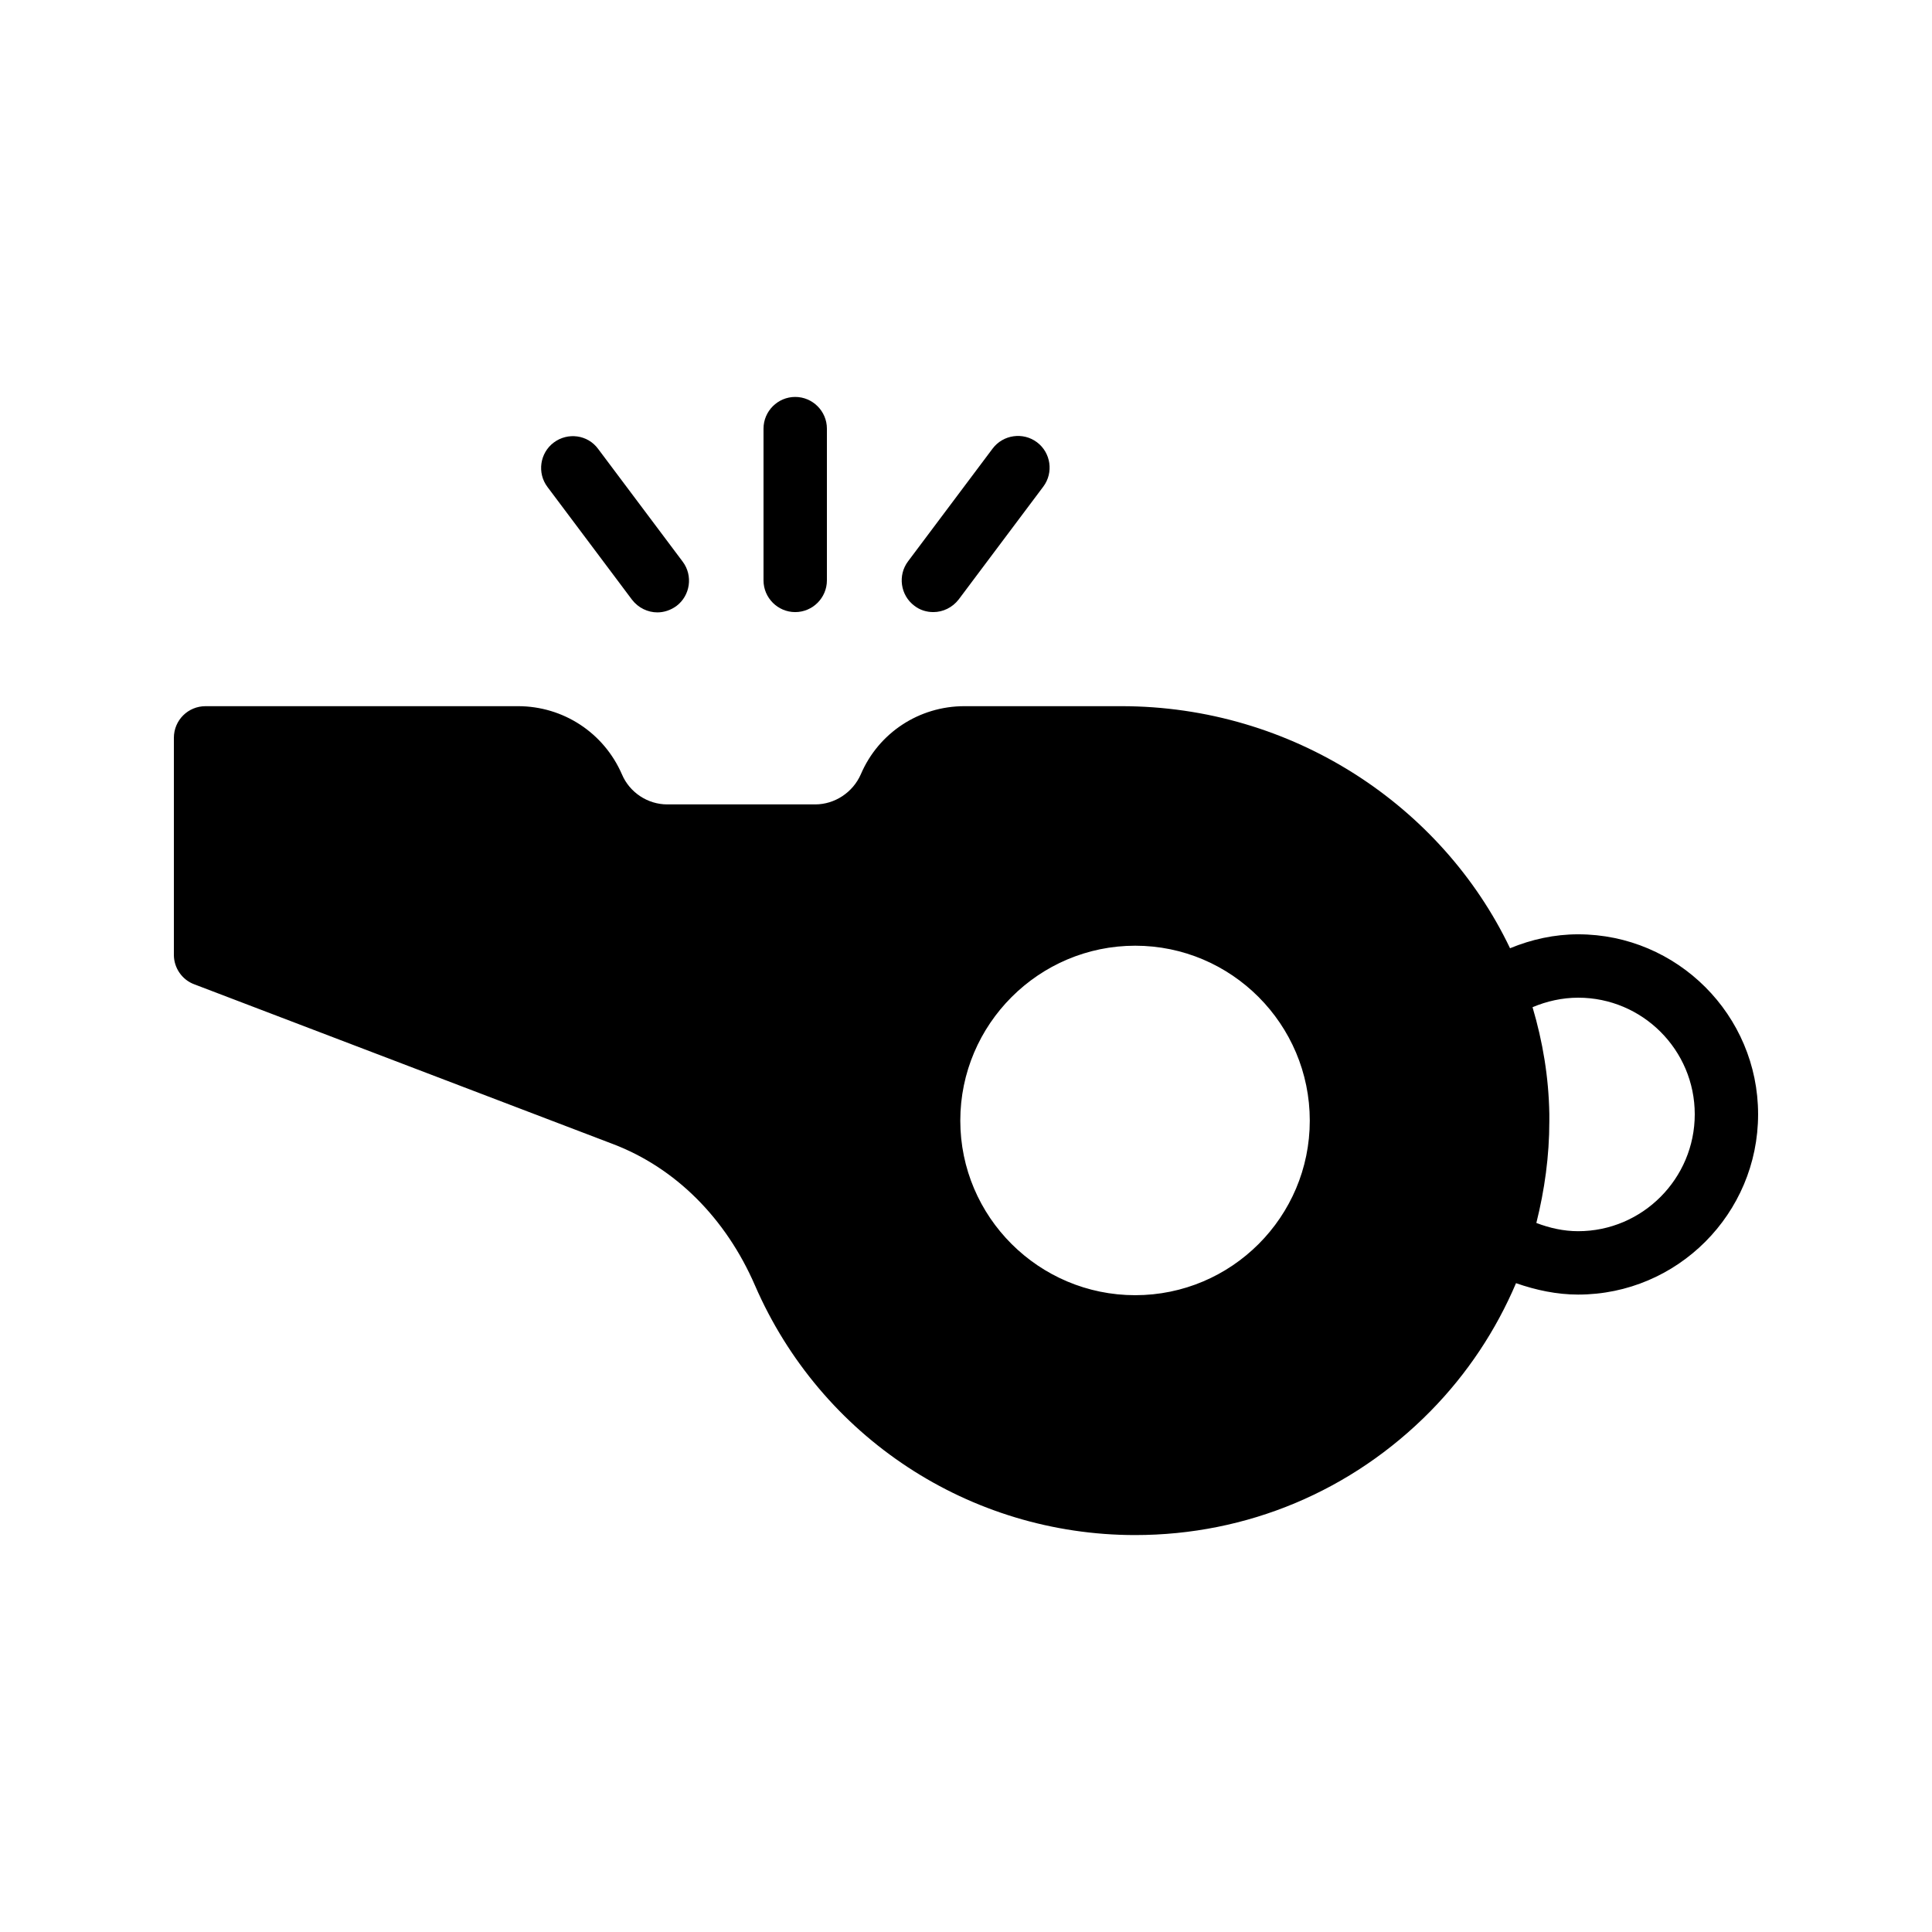
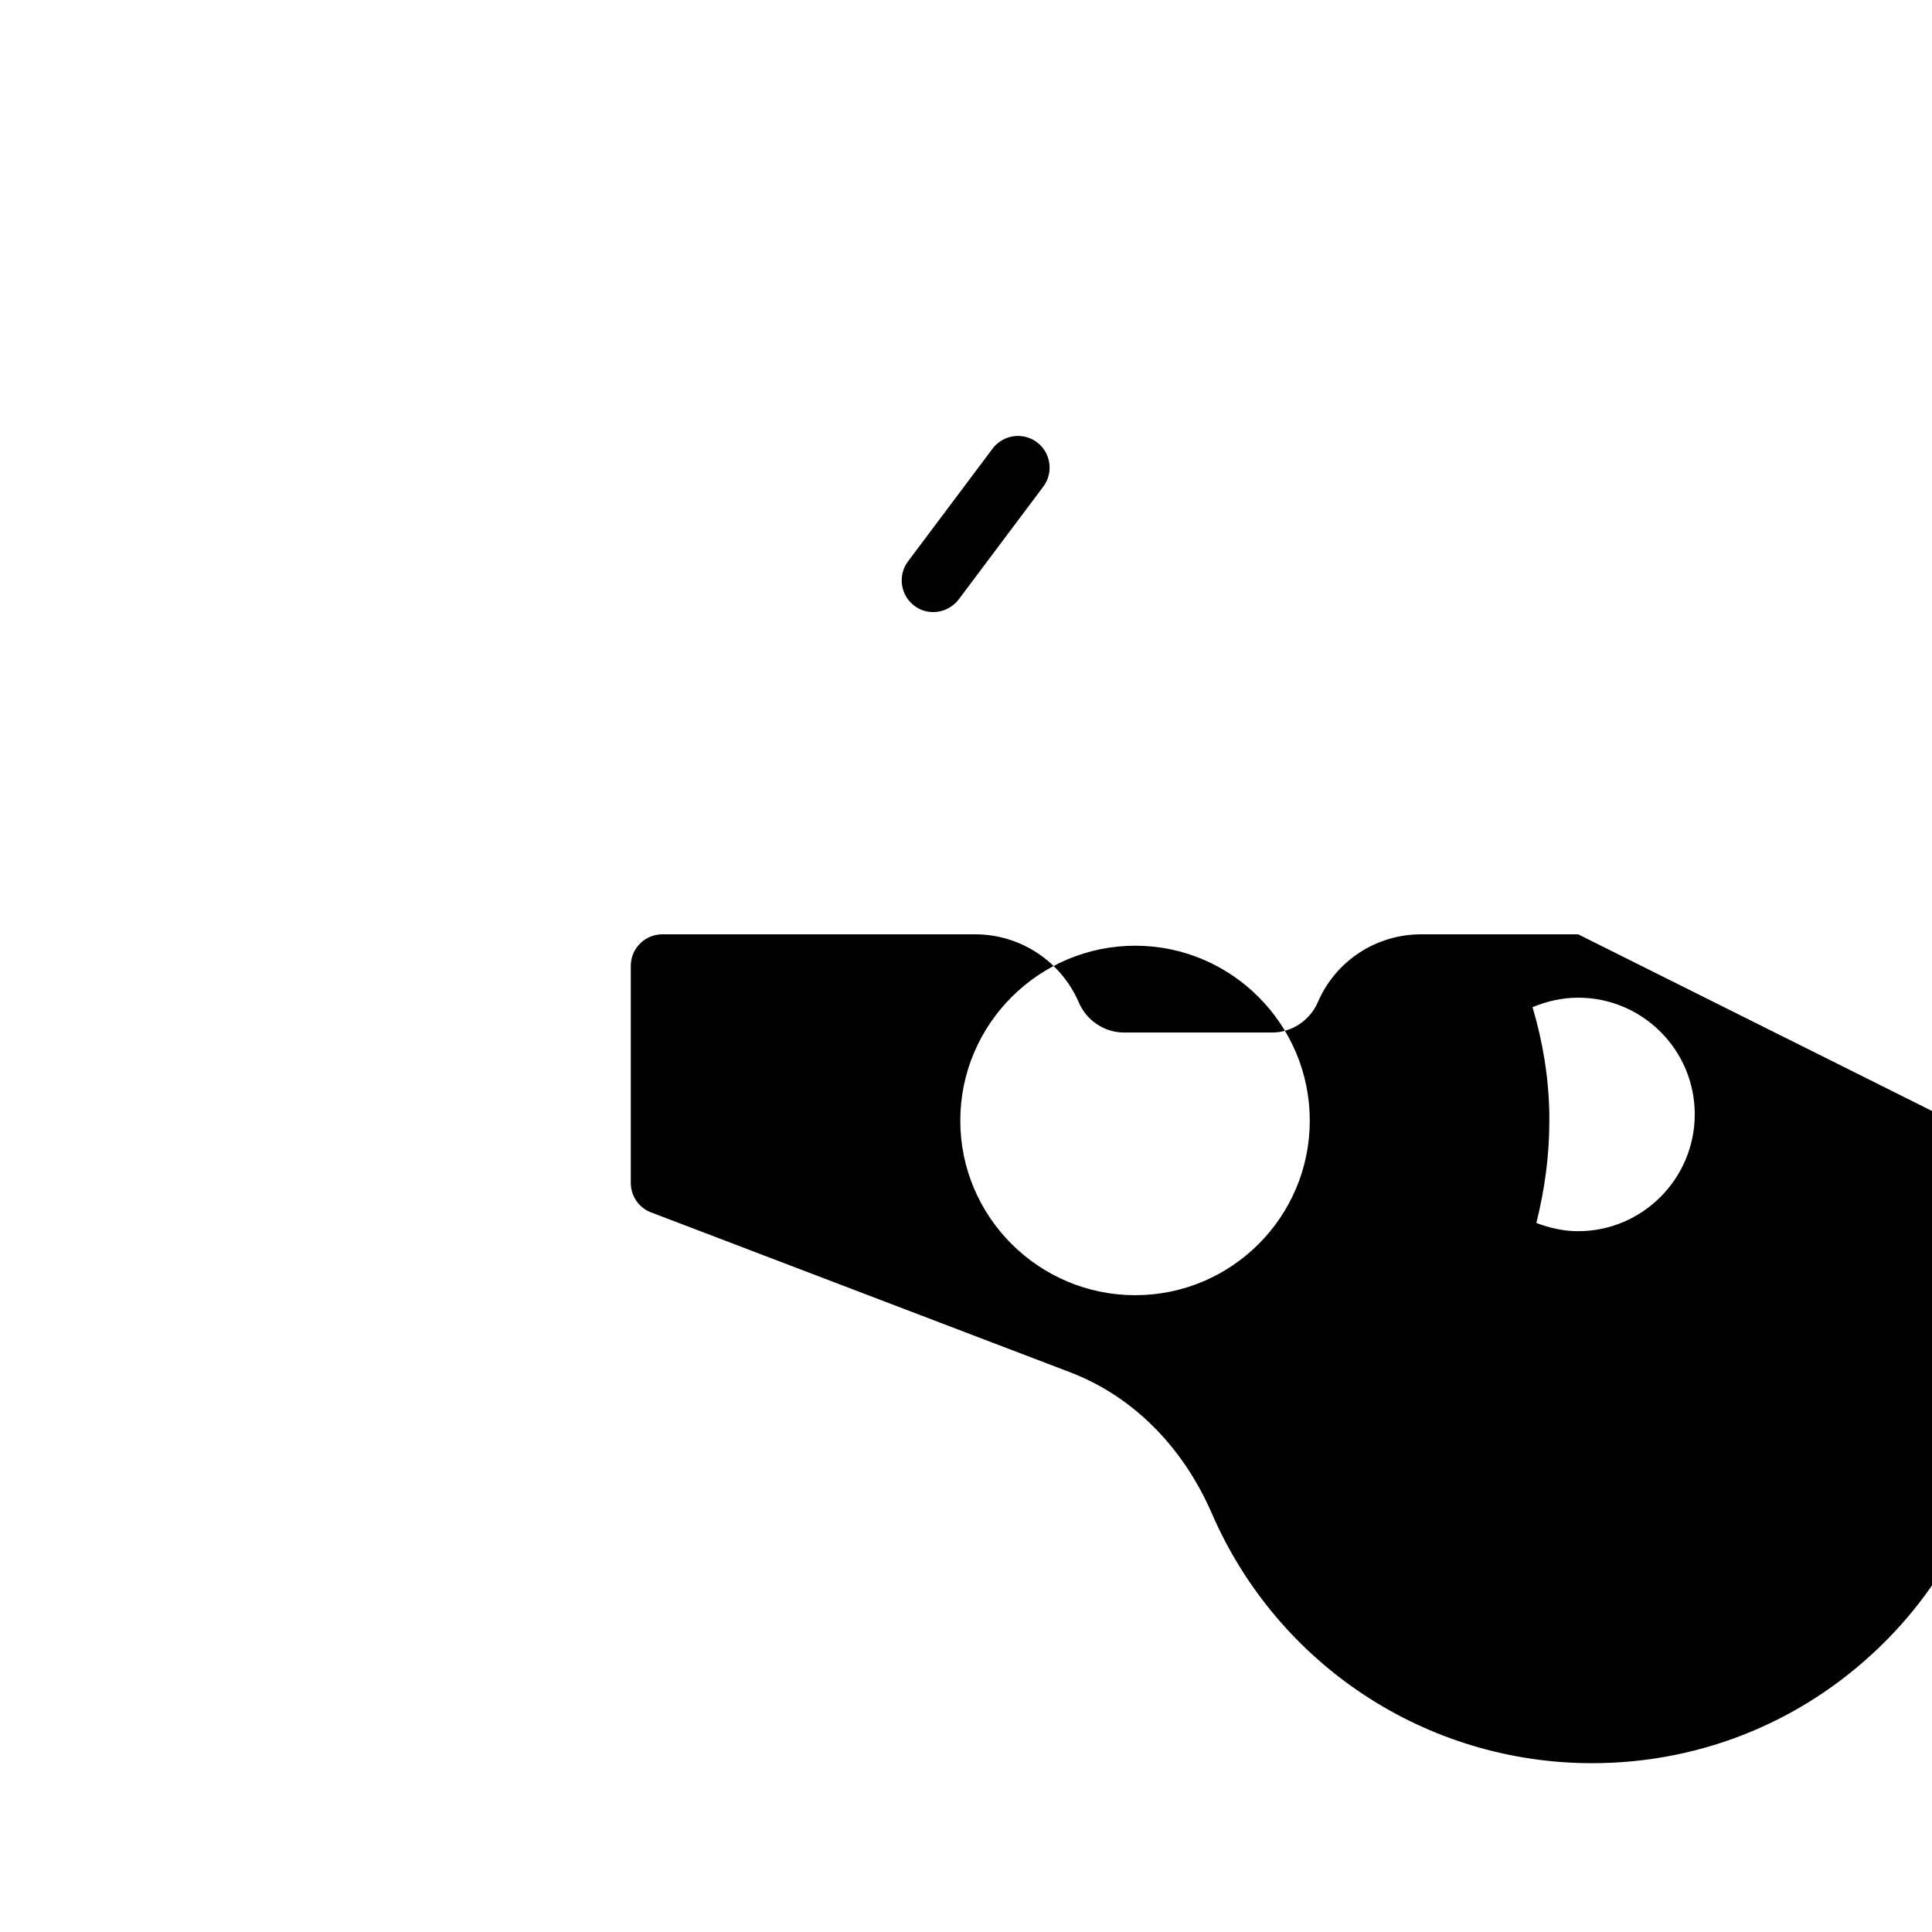
<svg xmlns="http://www.w3.org/2000/svg" fill="#000000" width="800px" height="800px" version="1.1" viewBox="144 144 512 512">
  <g>
    <path d="m407.05 262.88-22.418 29.895c-2.769 3.695-2.016 8.984 1.68 11.754 1.512 1.176 3.273 1.68 5.039 1.68 2.519 0 5.039-1.176 6.719-3.359l22.418-29.895c2.769-3.695 2.016-8.984-1.68-11.754-3.695-2.769-8.984-2.016-11.758 1.68z" />
-     <path d="m290.75 261.28c-3.695 2.769-4.449 8.062-1.68 11.754l22.418 29.895c1.68 2.184 4.199 3.359 6.719 3.359 1.762 0 3.527-0.586 5.039-1.68 3.695-2.769 4.449-8.062 1.68-11.754l-22.418-29.895c-2.769-3.777-8.062-4.449-11.758-1.68z" />
-     <path d="m346.34 257.59v40.223c0 4.617 3.777 8.398 8.398 8.398 4.617 0 8.398-3.777 8.398-8.398v-40.223c0-4.617-3.777-8.398-8.398-8.398-4.621 0-8.398 3.777-8.398 8.398z" />
-     <path d="m562.23 391.6c-6.297 0-12.344 1.344-18.055 3.695-18.055-37.785-57.602-64.152-103.03-64.152h-41.562c-12.008 0-22.754 7.055-27.457 18.055-2.098 4.785-6.887 7.977-12.09 7.977h-39.215c-5.207 0-9.992-3.191-12.008-7.977-4.785-11-15.535-18.055-27.543-18.055h-82.793c-4.617 0-8.398 3.695-8.398 8.398v57.52c0 3.441 2.184 6.633 5.457 7.809l110.92 42.32c16.543 6.297 29.895 19.648 37.617 37.449 17.465 40.223 56.93 66.168 100.76 66.168 29.641 0 57.434-11.672 78.258-32.832 9.824-9.992 17.383-21.496 22.672-33.922 5.289 1.848 10.832 3.023 16.457 3.023 26.281 0 47.695-21.41 47.695-47.777 0-26.289-21.41-47.699-47.691-47.699zm-117.39 95.641c-25.527 0-46.352-20.738-46.352-46.266 0-25.527 20.824-46.352 46.352-46.352 25.527 0 46.266 20.824 46.266 46.352 0.004 25.523-20.738 46.266-46.266 46.266zm117.39-16.961c-3.863 0-7.559-0.84-11.082-2.184 2.184-8.734 3.441-17.719 3.441-26.953v-1.93c-0.168-9.824-1.762-19.23-4.449-28.297 3.777-1.594 7.894-2.519 12.09-2.519 17.047 0 30.898 13.855 30.898 30.898s-13.855 30.984-30.898 30.984z" />
+     <path d="m562.23 391.6h-41.562c-12.008 0-22.754 7.055-27.457 18.055-2.098 4.785-6.887 7.977-12.09 7.977h-39.215c-5.207 0-9.992-3.191-12.008-7.977-4.785-11-15.535-18.055-27.543-18.055h-82.793c-4.617 0-8.398 3.695-8.398 8.398v57.52c0 3.441 2.184 6.633 5.457 7.809l110.92 42.32c16.543 6.297 29.895 19.648 37.617 37.449 17.465 40.223 56.93 66.168 100.76 66.168 29.641 0 57.434-11.672 78.258-32.832 9.824-9.992 17.383-21.496 22.672-33.922 5.289 1.848 10.832 3.023 16.457 3.023 26.281 0 47.695-21.41 47.695-47.777 0-26.289-21.41-47.699-47.691-47.699zm-117.39 95.641c-25.527 0-46.352-20.738-46.352-46.266 0-25.527 20.824-46.352 46.352-46.352 25.527 0 46.266 20.824 46.266 46.352 0.004 25.523-20.738 46.266-46.266 46.266zm117.39-16.961c-3.863 0-7.559-0.84-11.082-2.184 2.184-8.734 3.441-17.719 3.441-26.953v-1.93c-0.168-9.824-1.762-19.23-4.449-28.297 3.777-1.594 7.894-2.519 12.09-2.519 17.047 0 30.898 13.855 30.898 30.898s-13.855 30.984-30.898 30.984z" />
  </g>
</svg>